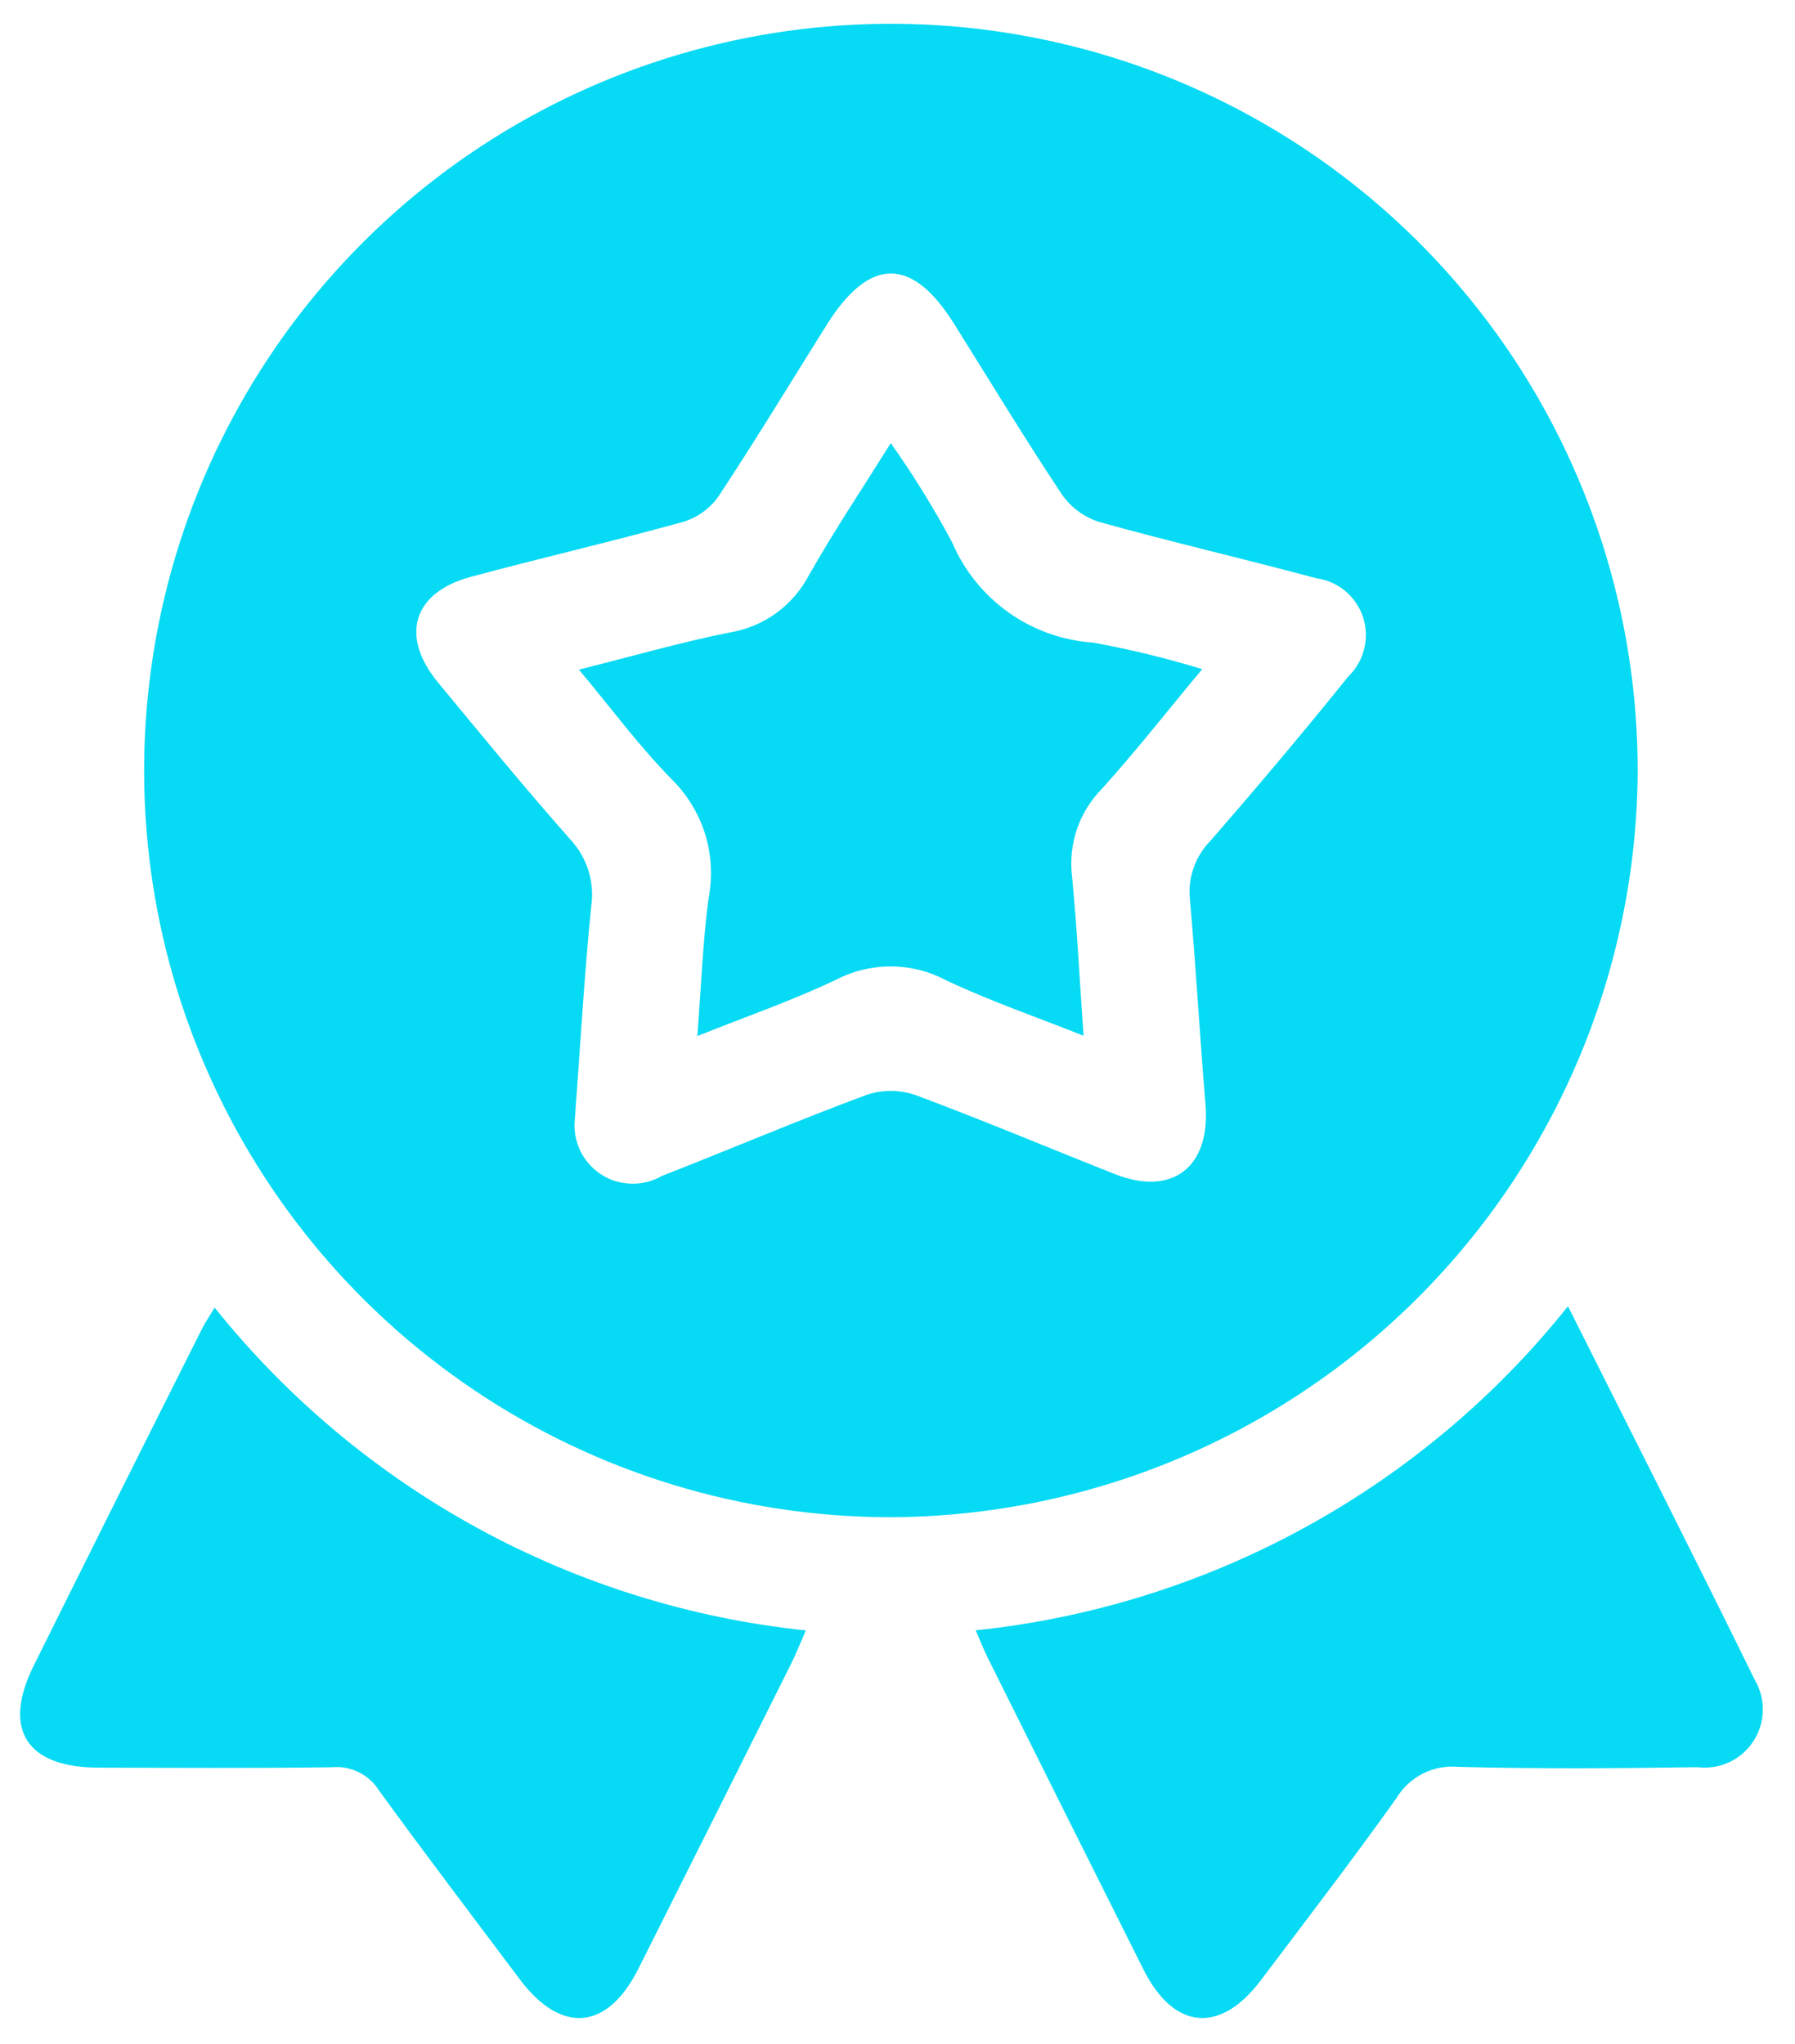
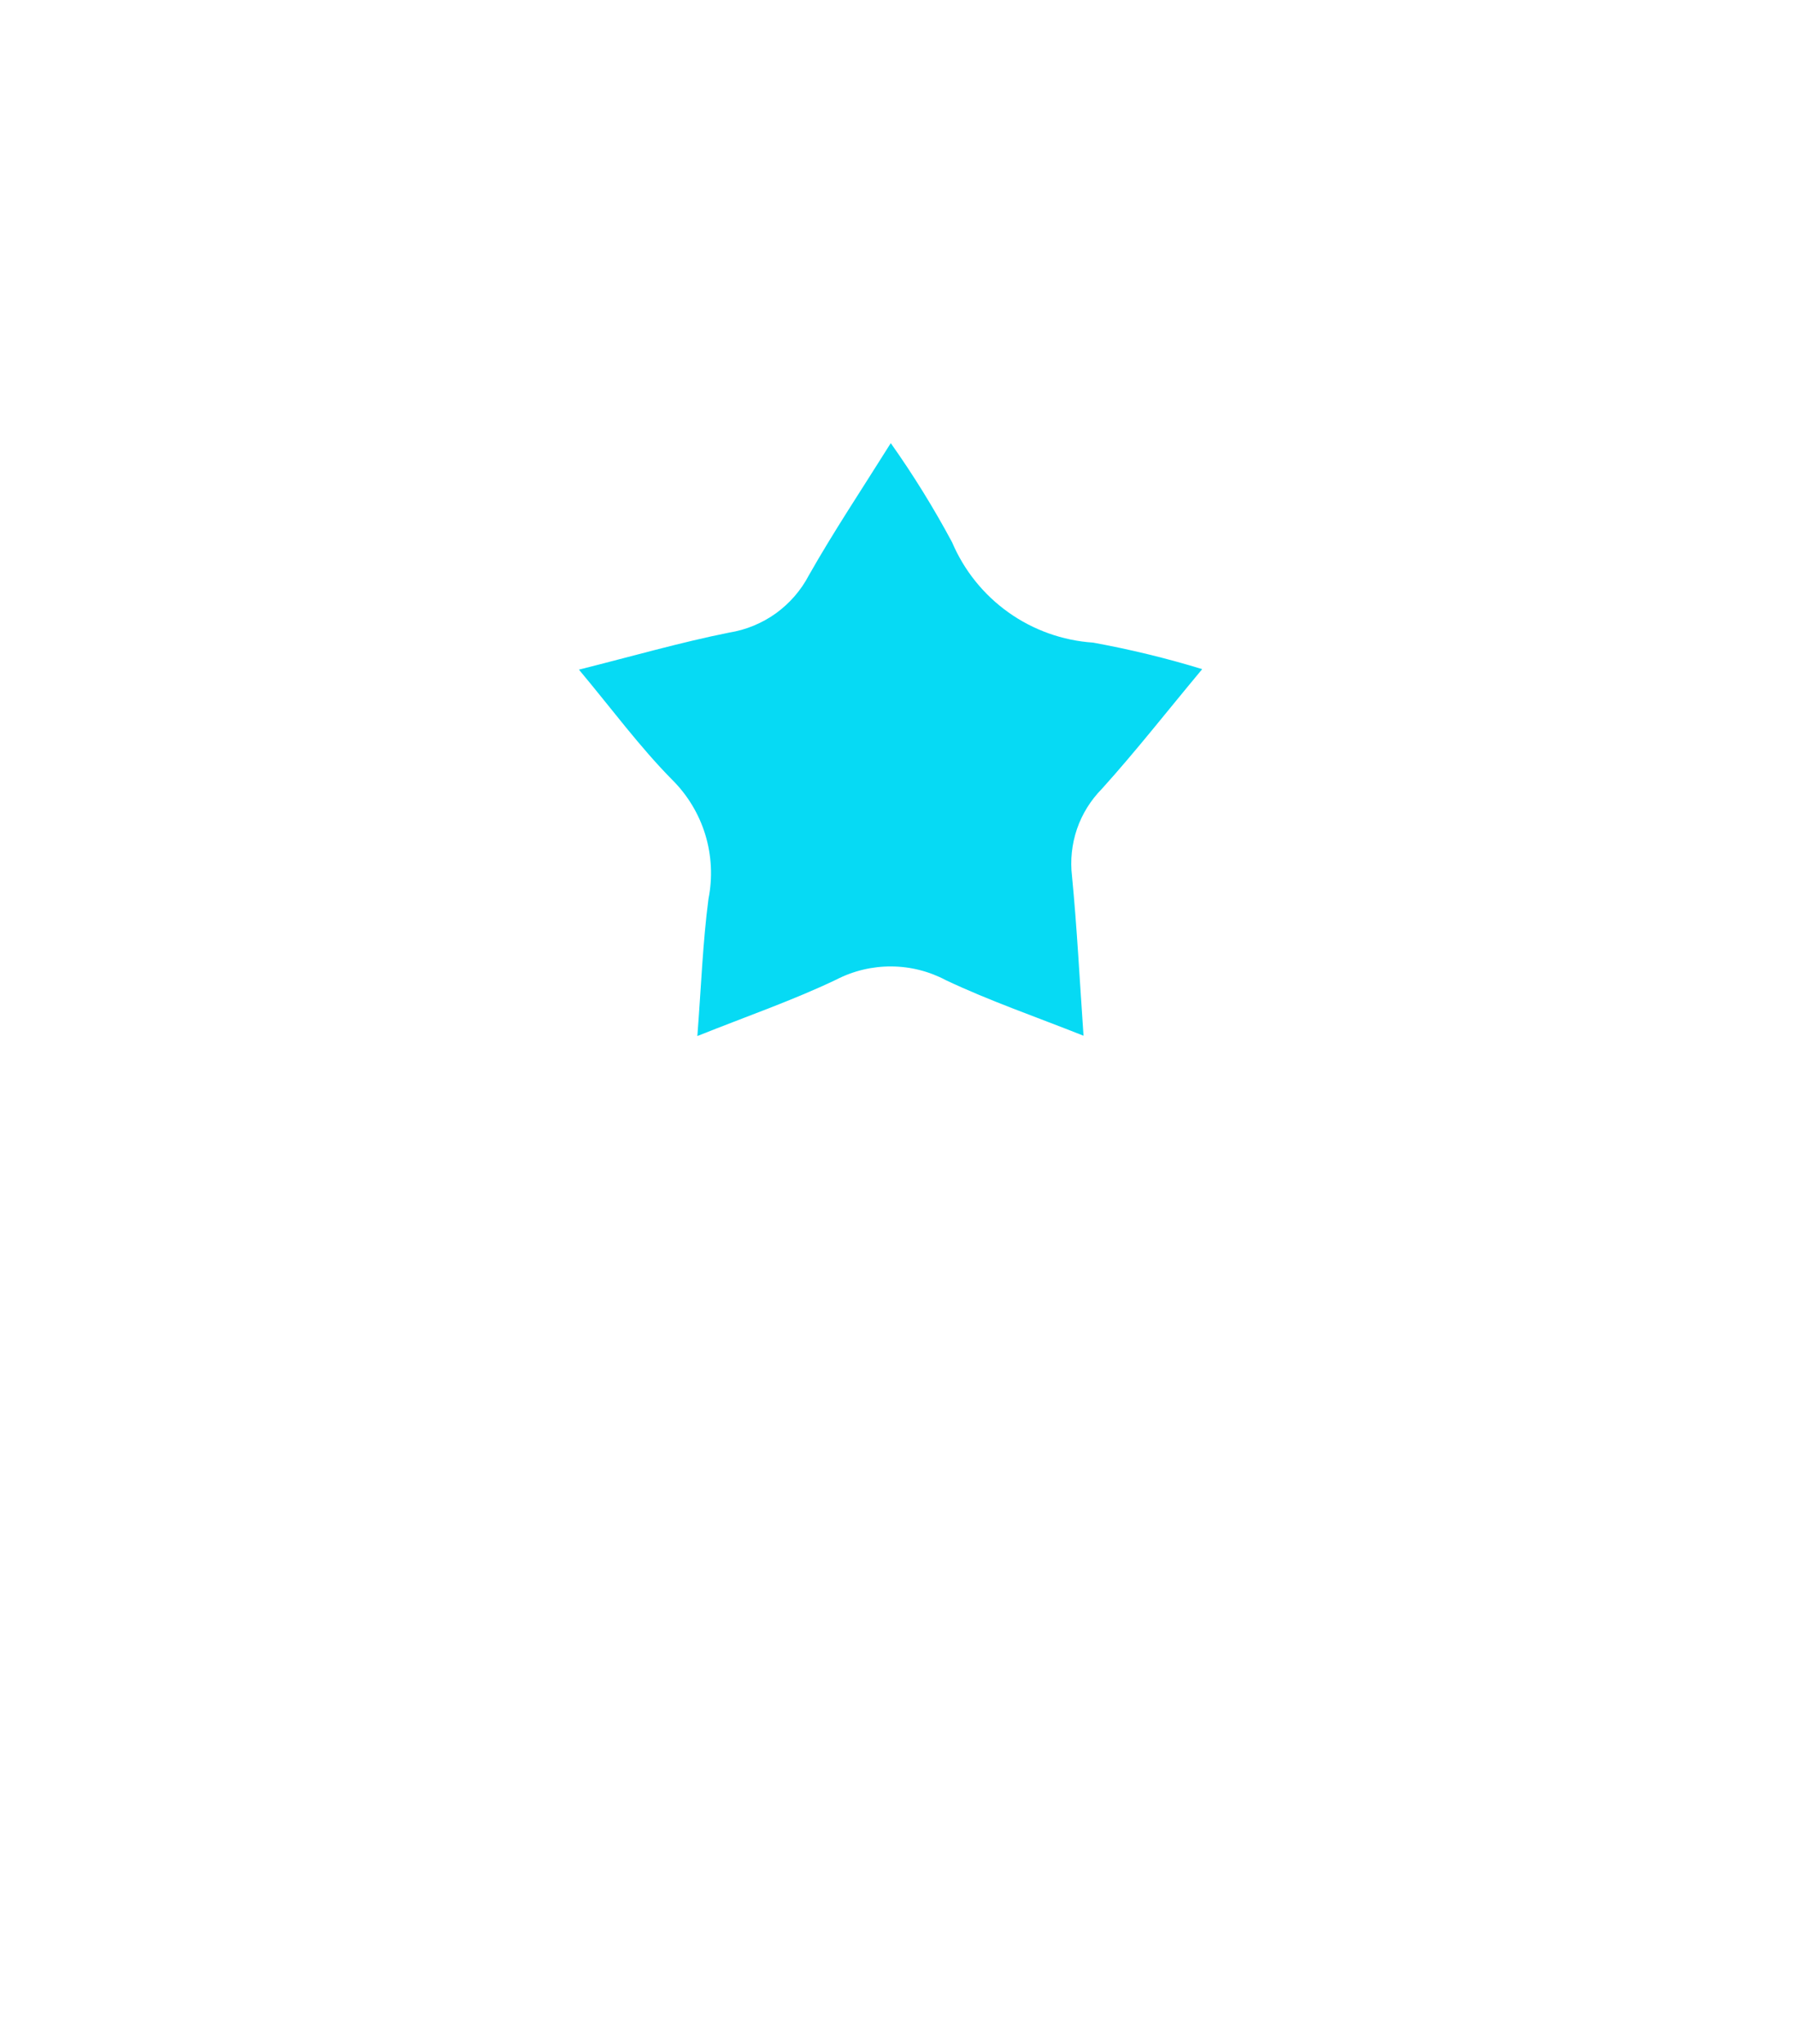
<svg xmlns="http://www.w3.org/2000/svg" width="36" height="41" viewBox="0 0 36 41" fill="none">
-   <path d="M17.852 30.431C14.89 30.428 11.995 29.547 9.534 27.898C7.073 26.25 5.156 23.909 4.025 21.171C2.894 18.434 2.601 15.422 3.181 12.518C3.762 9.613 5.191 6.946 7.288 4.853C9.384 2.761 12.054 1.337 14.96 0.762C17.865 0.187 20.876 0.486 23.612 1.622C26.347 2.758 28.685 4.68 30.328 7.144C31.971 9.609 32.847 12.505 32.845 15.467C32.824 19.434 31.237 23.233 28.429 26.036C25.621 28.838 21.819 30.418 17.852 30.431ZM11.524 22.514C11.513 22.724 11.559 22.932 11.656 23.118C11.754 23.304 11.9 23.46 12.078 23.57C12.257 23.68 12.462 23.739 12.672 23.742C12.882 23.746 13.089 23.692 13.271 23.588C14.644 23.05 16.001 22.472 17.382 21.959C17.701 21.853 18.046 21.855 18.364 21.965C19.707 22.465 21.027 23.022 22.359 23.549C23.517 24.007 24.282 23.403 24.177 22.149C24.062 20.781 23.987 19.41 23.865 18.043C23.842 17.829 23.867 17.613 23.938 17.41C24.009 17.206 24.123 17.021 24.274 16.867C25.216 15.784 26.142 14.687 27.042 13.567C27.198 13.417 27.308 13.226 27.36 13.015C27.412 12.805 27.404 12.585 27.337 12.379C27.269 12.173 27.145 11.991 26.978 11.852C26.812 11.714 26.609 11.626 26.395 11.597C24.953 11.209 23.495 10.873 22.057 10.472C21.751 10.378 21.486 10.185 21.302 9.924C20.554 8.799 19.853 7.642 19.136 6.496C18.288 5.141 17.435 5.149 16.577 6.52C15.86 7.665 15.159 8.82 14.415 9.948C14.244 10.194 13.996 10.376 13.71 10.465C12.291 10.859 10.854 11.189 9.432 11.573C8.28 11.885 8.019 12.761 8.783 13.686C9.657 14.745 10.528 15.807 11.436 16.835C11.604 17.014 11.729 17.229 11.802 17.463C11.874 17.698 11.893 17.945 11.856 18.188C11.717 19.574 11.639 20.966 11.524 22.514Z" fill="#06DAF4" />
-   <path d="M4.305 26.227C5.755 28.037 7.549 29.541 9.584 30.653C11.619 31.764 13.855 32.461 16.161 32.702C16.047 32.962 15.969 33.166 15.871 33.361C14.851 35.404 13.829 37.445 12.804 39.486C12.183 40.724 11.255 40.807 10.425 39.7C9.478 38.435 8.52 37.179 7.593 35.9C7.494 35.746 7.355 35.623 7.19 35.543C7.026 35.463 6.843 35.429 6.661 35.446C5.101 35.468 3.541 35.457 1.981 35.454C0.533 35.454 0.041 34.688 0.675 33.411C1.792 31.161 2.914 28.914 4.043 26.669C4.115 26.524 4.207 26.39 4.305 26.227Z" fill="#06DAF4" />
-   <path d="M31.447 26.2C32.728 28.756 33.981 31.221 35.196 33.7C35.306 33.888 35.36 34.103 35.354 34.32C35.348 34.537 35.281 34.749 35.161 34.93C35.042 35.111 34.874 35.256 34.676 35.347C34.479 35.438 34.26 35.472 34.044 35.445C32.444 35.469 30.836 35.48 29.233 35.438C28.991 35.417 28.747 35.465 28.53 35.576C28.314 35.687 28.133 35.856 28.007 36.065C27.125 37.302 26.199 38.508 25.285 39.721C24.472 40.8 23.543 40.716 22.936 39.508C21.892 37.427 20.852 35.344 19.814 33.259C19.734 33.099 19.669 32.931 19.569 32.7C21.881 32.458 24.122 31.758 26.161 30.642C28.2 29.527 29.997 28.017 31.447 26.2Z" fill="#06DAF4" />
  <path d="M24.111 13.421C23.403 14.27 22.779 15.069 22.1 15.821C21.875 16.049 21.703 16.325 21.599 16.629C21.496 16.933 21.462 17.256 21.5 17.574C21.6 18.605 21.652 19.642 21.731 20.774C20.763 20.389 19.845 20.074 18.973 19.661C18.635 19.481 18.258 19.386 17.875 19.384C17.492 19.382 17.114 19.472 16.773 19.648C15.9 20.065 14.98 20.382 13.986 20.78C14.062 19.798 14.094 18.907 14.209 18.028C14.294 17.601 14.272 17.16 14.146 16.743C14.019 16.327 13.791 15.948 13.482 15.641C12.83 14.981 12.275 14.225 11.611 13.431C12.676 13.164 13.642 12.885 14.624 12.688C14.962 12.634 15.283 12.501 15.561 12.302C15.838 12.101 16.066 11.839 16.224 11.536C16.715 10.669 17.271 9.836 17.865 8.888C18.316 9.525 18.727 10.19 19.095 10.877C19.335 11.441 19.726 11.928 20.225 12.283C20.724 12.638 21.312 12.848 21.923 12.889C22.662 13.024 23.393 13.201 24.111 13.421Z" fill="#06DAF4" />
</svg>